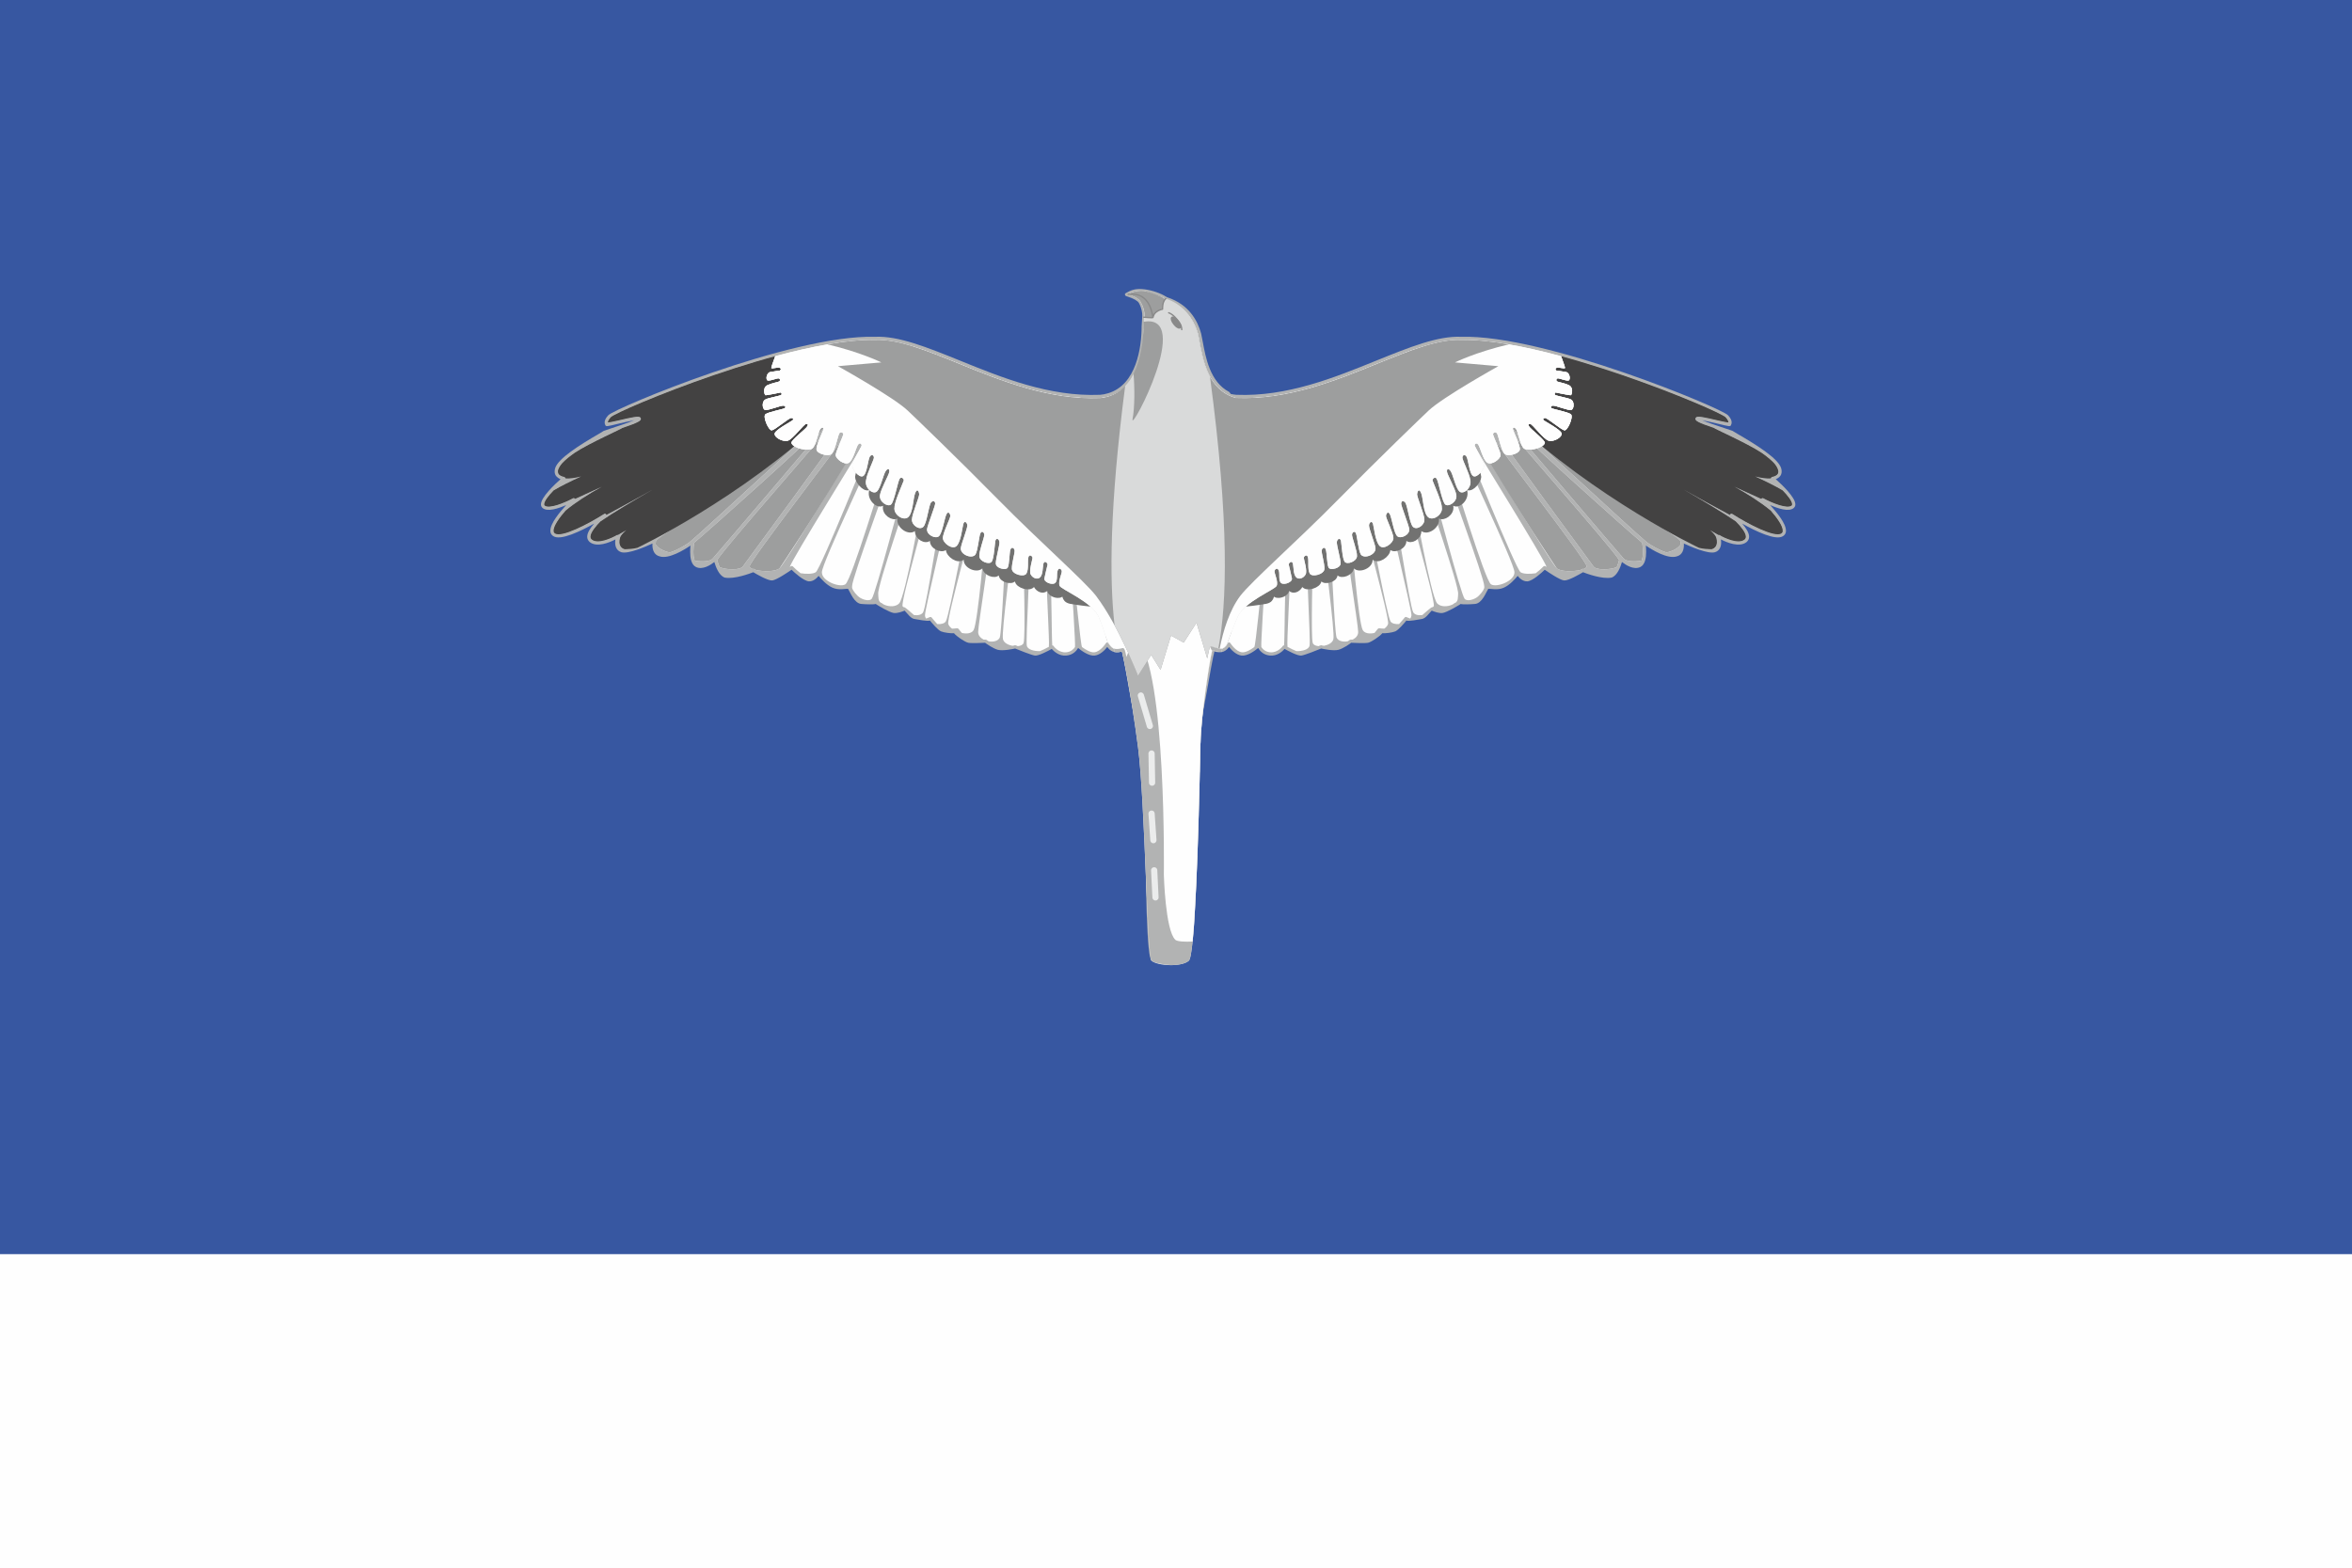
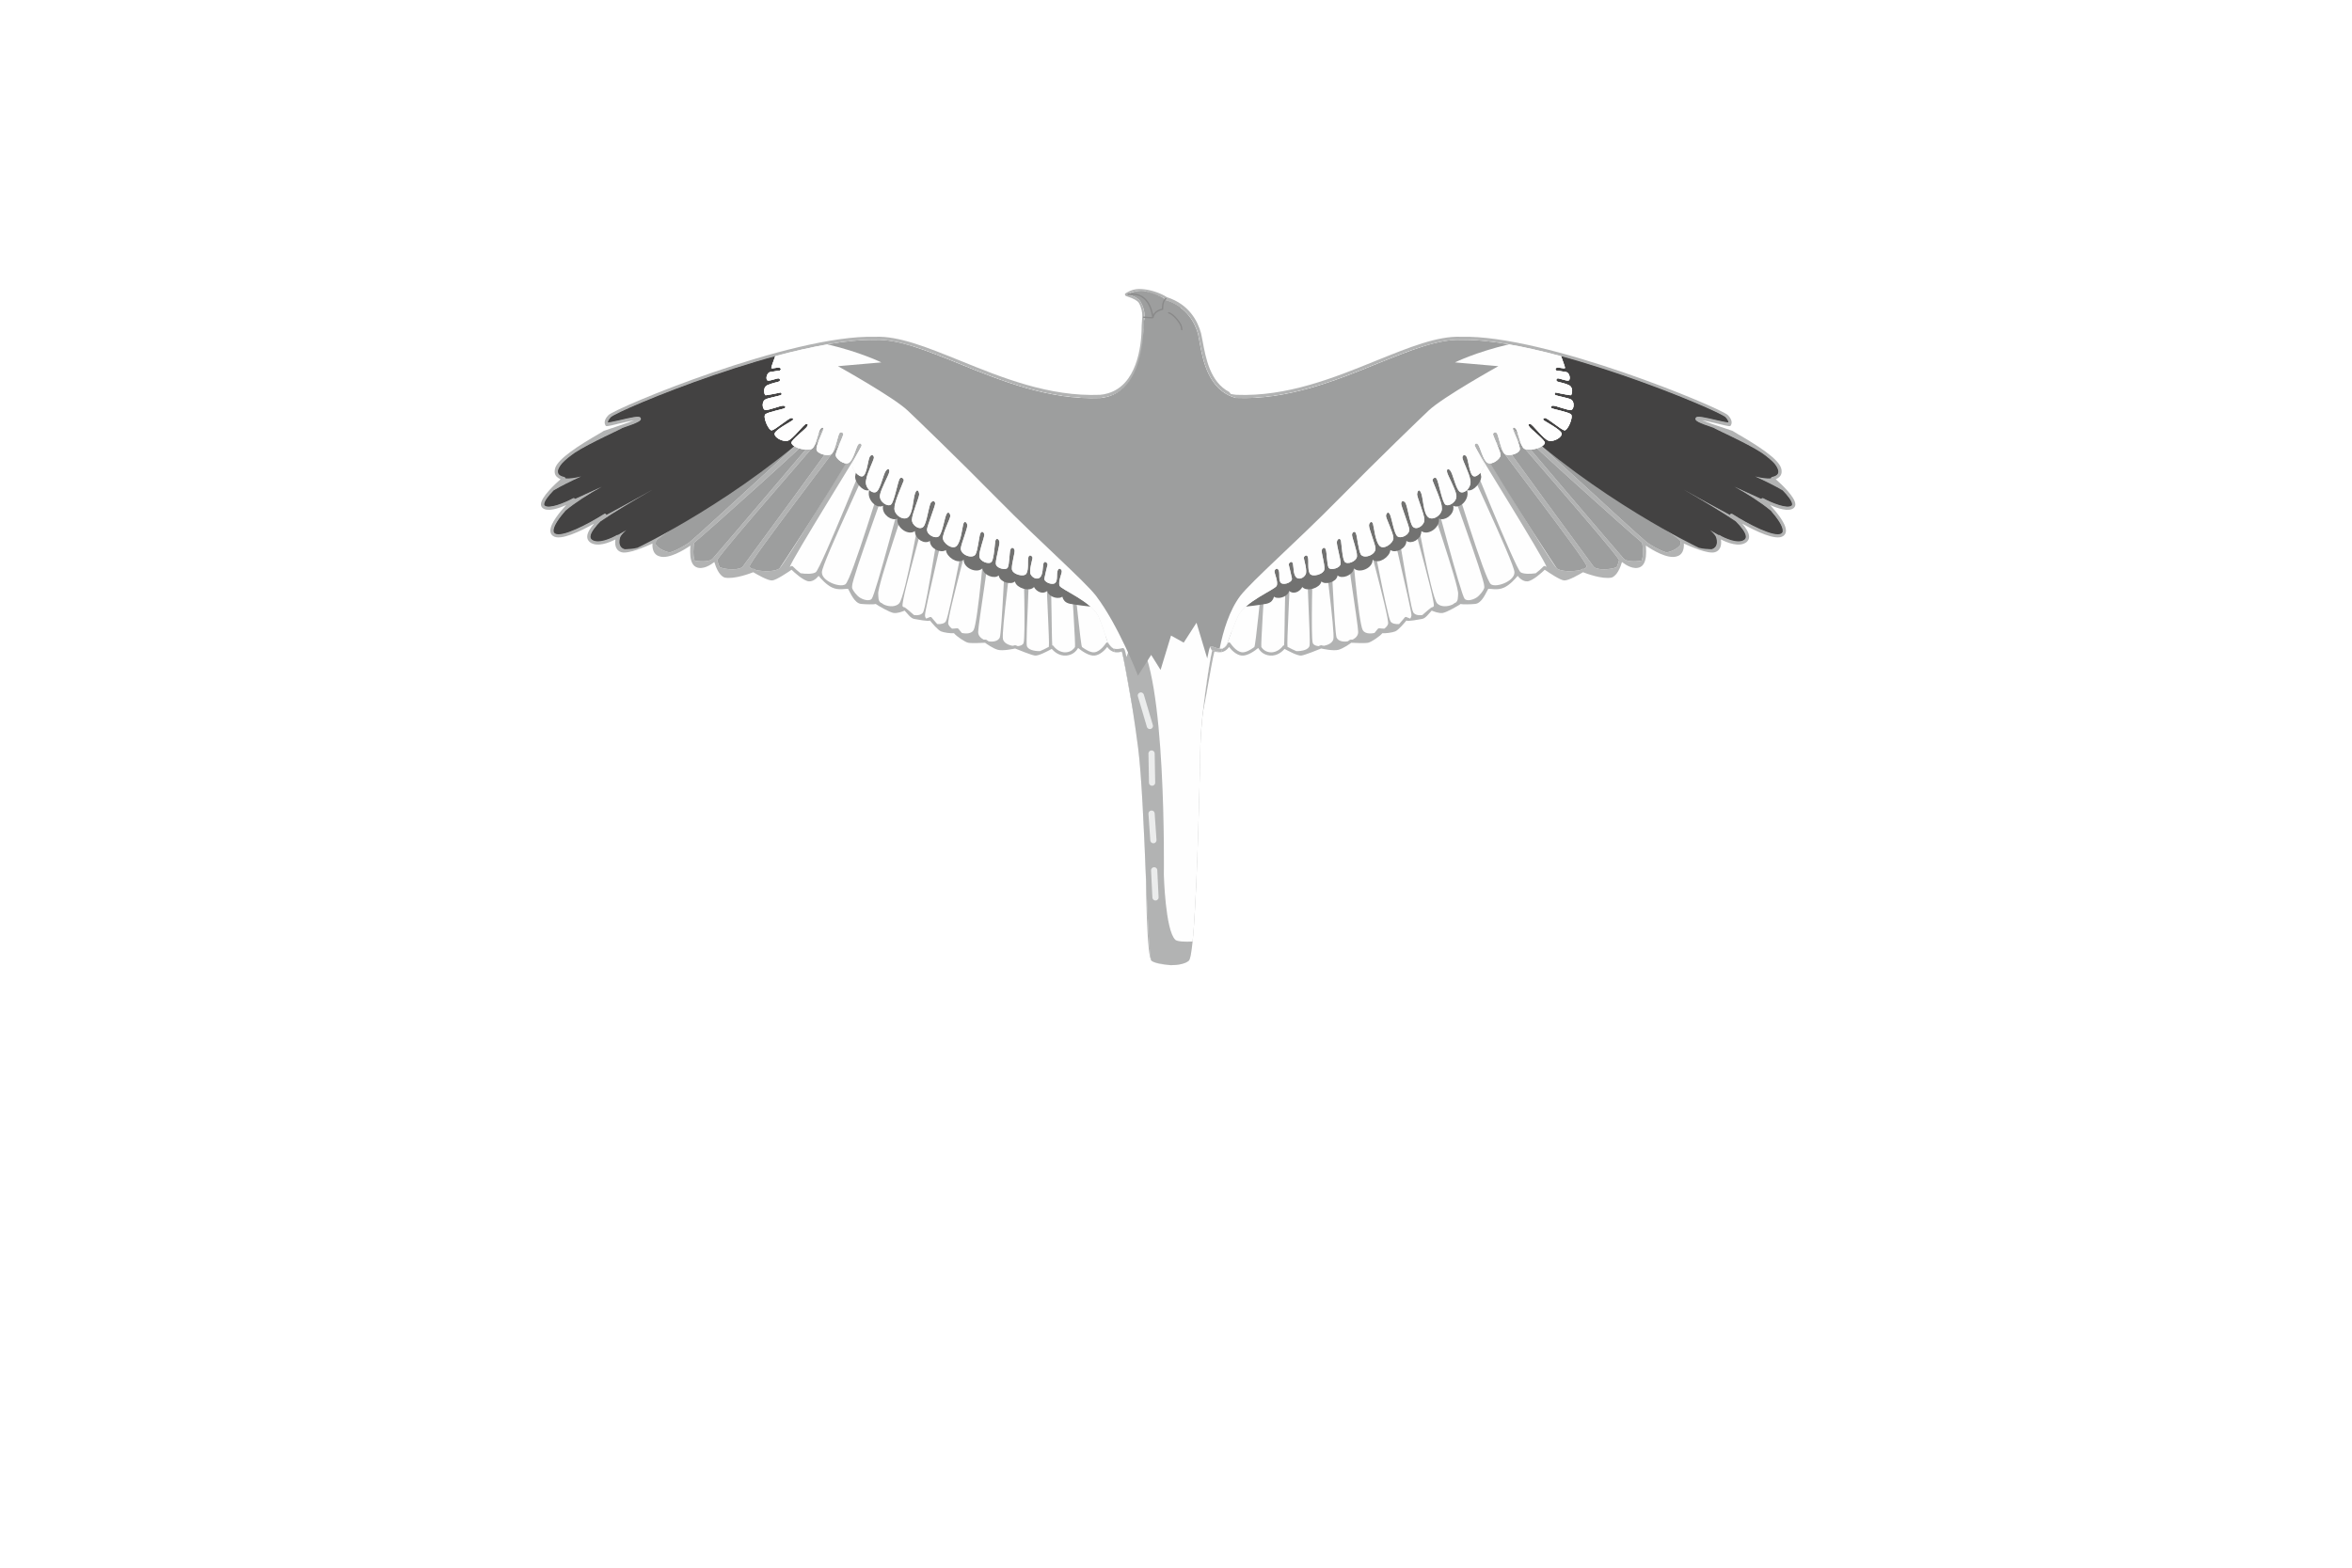
<svg xmlns="http://www.w3.org/2000/svg" width="1500" height="1000" viewBox="0 0 18000 12000">
  <defs>
    <style type="text/css">
   
    .str0 {stroke:#FEFEFE;stroke-width:31}
    .str1 {stroke:#727271;stroke-width:42}
    .str4 {stroke:#EBECEC;stroke-width:47.6;stroke-linecap:round}
    .str3 {stroke:#898989;stroke-width:10.4;stroke-linecap:round;stroke-linejoin:round}
    .str2 {stroke:#898989;stroke-width:14.8;stroke-linecap:round;stroke-linejoin:round}
    .fil2 {fill:none;fill-rule:nonzero}
    .fil0 {fill:#FEFEFE;fill-rule:nonzero}
    .fil6 {fill:#EBECEC;fill-rule:nonzero}
    .fil8 {fill:#D9DADA;fill-rule:nonzero}
    .fil3 {fill:#B2B3B3;fill-rule:nonzero}
    .fil4 {fill:#9D9E9E;fill-rule:nonzero}
    .fil9 {fill:#898989;fill-rule:nonzero}
    .fil7 {fill:#727271;fill-rule:nonzero}
    .fil5 {fill:#434242;fill-rule:nonzero}
    .fil1 {fill:#3757A1;fill-rule:nonzero}
   
  </style>
  </defs>
-   <rect class="fil0" width="18000" height="12000" />
-   <rect class="fil1" width="18000" height="9600" />
  <path class="fil2 str0" d="M5998 3114l-152 43m209 51l-141 101m264 -58l-137 133m249 -101l-58 156m206 -116l-61 166m205 -79l-83 162m174 -72l-73 202m195 -94l-97 224m202 -162l-76 227m195 -119l-65 227m188 -155l-65 202m180 -108l-72 217m202 -145l-65 224m195 -151l-57 252m173 -195l-43 246m159 -181l-37 246m174 -188l-22 202m137 -151l-29 122m138 -72l-22 159" />
  <path class="fil3" d="M9407 3000c-147,-76 -180,-264 -203,-388 0,0 -11,-58 -12,-60 -26,-96 -93,-222 -258,-276 0,0 -2,-1 -5,-2 -2,-3 -5,-6 -5,-6 2,2 2,3 3,5 -38,-26 -108,-51 -165,-58 -57,-7 -92,-1 -132,21 -7,4 -21,9 -21,17 0,1 0,2 1,4 1,9 13,11 22,14 42,13 75,32 84,48 21,37 27,77 26,101 -1,25 -5,77 -5,77 0,163 -40,448 -256,513l-32 8c-10,2 -20,3 -30,4 -389,16 -753,-132 -1075,-263 -250,-101 -467,-189 -647,-181 -643,-18 -1991,546 -2041,600 -10,11 -41,44 -23,77 6,11 11,10 97,-11 34,-8 88,-21 123,-27 -45,19 -130,47 -173,61l-59 20 -38 23c-152,88 -311,189 -334,262 -3,9 -4,18 -4,26 0,12 3,23 9,32 10,14 24,22 36,27 -44,39 -150,138 -150,193 0,0 0,0 0,0 0,12 5,21 13,28 38,31 121,3 180,-23 -50,55 -121,140 -121,196 0,1 0,3 0,4 1,16 8,28 21,37 55,39 212,-38 314,-95 -28,32 -53,69 -53,100 0,0 0,0 0,1 0,16 7,29 19,40 55,44 153,3 197,-20 -1,7 -2,14 -2,22 0,15 2,32 10,46 8,15 21,25 38,30 53,15 186,-43 238,-67 -1,3 -1,6 -1,11 0,35 11,77 56,88 69,22 186,-49 235,-83 -1,14 -2,31 -2,49 0,45 8,97 44,115 51,25 113,-16 141,-38 10,34 34,103 79,119 73,15 199,-33 219,-41 25,15 112,66 145,63 32,-3 119,-62 148,-82 20,20 91,85 132,89 35,2 61,-25 75,-42 19,23 60,69 103,89 50,24 105,8 122,10 16,24 47,113 103,116 32,3 94,5 109,0 15,11 104,64 137,69 29,4 68,-11 84,-18 22,22 46,60 75,64 24,4 103,20 119,12 17,21 61,73 85,83 25,10 76,16 99,14 18,23 84,68 109,73 24,5 109,1 129,0 10,8 61,44 98,54 39,10 118,-7 132,-10 19,8 123,50 151,54 28,4 102,-36 129,-51 15,17 54,56 112,51 53,-5 78,-38 90,-58 24,20 81,63 127,58 43,-5 79,-44 96,-66 8,12 22,27 41,35 25,10 54,5 71,0 10,34 37,186 61,323l71 376c6,29 26,34 38,37l8 2c0,0 0,12 0,29 0,47 0,135 0,135 0,1011 15,1436 49,1465l254 0c34,-29 49,-454 49,-1465 0,0 0,-88 0,-135 0,-17 0,-29 0,-29l8 -2c12,-3 32,-8 38,-37l71 -376c24,-137 51,-289 61,-323 17,5 46,10 71,0 19,-8 33,-23 41,-35 17,22 53,61 96,66 46,5 103,-38 127,-58 12,20 37,53 90,58 58,5 97,-34 112,-51 27,15 101,55 129,51 28,-4 132,-46 151,-54 14,3 93,20 132,10 37,-10 88,-46 98,-54 20,1 105,5 129,0 25,-5 91,-50 109,-73 22,2 74,-4 99,-14 24,-10 68,-62 85,-83 16,8 95,-8 119,-12 29,-4 53,-42 75,-64 17,7 55,22 84,18 33,-5 122,-58 138,-69 14,5 76,3 108,0 56,-3 87,-92 103,-116 17,-2 72,14 122,-10 43,-20 84,-66 103,-89 13,17 40,44 75,42 41,-4 112,-69 132,-89 29,20 116,79 148,82 33,3 120,-48 145,-63 20,8 146,56 219,41 45,-16 69,-85 79,-119 28,22 90,63 141,38 36,-18 44,-70 44,-115 0,-18 -1,-35 -2,-49 49,34 166,105 236,83 44,-11 55,-53 55,-88 0,-5 0,-8 -1,-11 52,24 185,82 238,67 17,-5 30,-15 38,-30 8,-14 10,-31 10,-46 0,-8 -1,-15 -2,-22 44,23 142,64 197,20 12,-11 19,-24 19,-40 0,-1 0,-1 0,-1 0,-31 -25,-68 -53,-100 102,57 259,134 314,95 13,-9 20,-21 21,-37 0,-1 0,-3 0,-4 0,-56 -71,-141 -121,-196 59,26 142,54 180,23 8,-7 13,-16 13,-28 0,0 0,0 0,0 0,-55 -106,-154 -150,-193 12,-5 26,-13 36,-27 6,-9 9,-20 9,-32 0,-8 -1,-17 -4,-26 -23,-73 -182,-174 -334,-262l-38 -23 -59 -20c-43,-14 -128,-42 -173,-61 35,6 89,19 123,27 86,21 91,22 97,11 18,-33 -13,-66 -23,-77 -50,-54 -1398,-618 -2041,-600 -180,-8 -397,80 -647,181 -322,131 -686,279 -1075,263 -14,-1 -28,-4 -41,-6l-13 -16z" />
  <path class="fil0" d="M13643 3754c-55,-33 -128,-69 -211,-107 49,12 90,18 121,15 0,-1 0,-2 0,-3 2,-5 6,-8 10,-9 1,0 30,-4 42,-22 5,-8 6,-18 3,-30 -5,-18 -16,-36 -32,-54 -24,-25 -58,-53 -96,-79 -110,-73 -380,-192 -360,-188 -132,-44 -146,-57 -145,-72 0,-4 3,-9 6,-11 14,-10 56,-2 174,26 29,7 73,15 73,14 0,-8 -5,-21 -22,-40 -52,-53 -1377,-609 -2024,-592 -175,-7 -389,80 -637,180 -324,132 -691,281 -1086,265 -194,-19 -278,-172 -312,-330l-207 0 0 0 0 0 -207 0c-34,158 -118,311 -312,330 -395,16 -762,-133 -1086,-265 -248,-100 -462,-187 -637,-180 -648,-17 -1972,539 -2024,592 -17,19 -22,32 -22,40 0,1 44,-7 73,-14 118,-28 160,-36 174,-26 3,2 6,7 6,11 1,15 -13,28 -145,72 20,-4 -250,115 -360,188 -38,26 -72,54 -96,79 -16,18 -27,36 -33,54 -2,12 -1,22 4,30 12,18 41,22 41,22 5,1 9,4 11,9 0,1 0,2 0,3 31,3 72,-3 121,-15 -83,38 -156,74 -211,107 -40,41 -73,84 -72,107 0,5 2,8 4,9 33,27 150,-20 216,-56 5,-3 12,-1 16,4 0,0 0,1 0,1 61,-28 132,-60 206,-94 -104,58 -202,120 -279,184 -47,54 -94,119 -91,156 0,8 3,13 10,18 50,35 257,-73 376,-149 5,-4 12,-2 16,3 1,1 1,3 1,5 118,-63 247,-134 361,-198 -147,85 -309,181 -405,247 -36,36 -77,85 -77,117 0,9 3,16 10,22 47,38 154,-12 191,-34 3,-2 6,-2 9,-1 20,-12 41,-24 64,-37 -27,23 -44,43 -48,59 -15,55 9,80 36,87 19,0 43,-6 70,-14 122,-71 604,-375 628,-380 15,-3 28,6 19,19 -12,17 -420,245 -478,311 0,1 0,1 0,2 0,1 -2,11 -3,24 14,27 64,55 109,63 53,-16 112,-51 148,-76 132,-110 908,-835 925,-839 22,-5 23,0 19,19 -5,21 -779,716 -906,822 -5,31 -11,97 4,136 56,11 119,7 138,-15 34,-37 836,-979 854,-1003 17,-24 33,-15 31,6 -1,18 -791,908 -850,1008 3,15 10,35 18,54 52,22 156,25 178,-5 29,-39 730,-993 739,-1016 10,-23 46,-18 44,8 -1,26 -738,971 -731,1008 1,7 10,14 24,20 0,-1 1,-1 1,-1 3,-1 8,-1 11,1 3,2 8,5 11,7 59,14 153,13 182,-13 42,-38 579,-925 597,-954 17,-30 39,-8 38,8 -2,15 -538,871 -557,936 3,-2 5,-4 8,-5 5,-4 11,-3 16,1 15,16 37,35 59,52 45,7 96,6 116,-8 39,-27 424,-986 438,-1019 15,-33 42,-19 45,7 2,26 -439,946 -436,1012 -3,67 135,120 179,93 48,-29 292,-853 313,-889 20,-37 38,-20 36,13 -1,32 -299,829 -297,890 0,6 -1,12 2,19 4,13 31,52 60,70 34,20 73,25 88,8 30,-35 239,-838 254,-875 11,-29 49,-9 46,13 -5,38 -261,770 -250,826 2,27 -1,51 20,66 3,0 5,1 8,3 3,3 9,7 16,11 40,18 90,18 116,-9 48,-49 173,-763 185,-820 12,-57 37,-23 45,5 8,27 -213,772 -204,835 1,5 11,10 13,9 5,-2 56,43 75,60 29,4 56,-1 69,-20 29,-46 143,-833 164,-864 21,-31 40,-14 44,6 4,20 -196,837 -193,880 0,9 3,18 9,25 11,-4 21,-8 27,-11 5,-3 11,-2 15,3 11,14 28,33 43,50 28,2 55,-4 65,-20 28,-41 167,-797 179,-844 12,-47 39,-16 45,7 5,23 -216,802 -205,855 3,13 14,26 29,37 14,0 28,-2 39,-3 4,0 8,2 11,5 8,10 16,21 25,31 38,8 75,4 90,-22 33,-58 87,-696 90,-740 4,-44 37,-25 45,5 7,29 -101,701 -100,748 -1,27 17,47 42,60 5,0 10,0 14,0 3,0 6,1 8,2 0,0 7,5 16,11 35,6 71,-1 85,-28 17,-47 41,-662 47,-698 6,-36 37,-24 45,2 8,26 -82,654 -67,709 7,26 38,43 72,49 8,-1 15,-2 19,-4 3,0 5,0 8,1 4,2 9,4 14,6 21,-2 38,-9 44,-23 17,-39 0,-622 -1,-666 -1,-44 35,-33 45,0 9,33 -27,628 -19,684 5,32 57,44 101,43 20,-8 44,-20 68,-33 6,-41 -19,-439 -15,-473 4,-36 19,-36 28,-8 8,26 8,411 13,470 3,0 7,1 9,4 0,1 38,54 97,49 37,-3 57,-24 68,-40 5,-9 -24,-460 -24,-461 2,-4 5,-7 9,-8 4,-1 8,0 11,3 6,5 47,458 58,466 27,20 66,43 94,40 48,-5 88,-69 89,-70 2,-3 6,-6 11,-6 4,1 8,3 10,7 0,1 15,30 39,40 18,7 47,3 66,-3 3,-1 7,0 10,2 10,6 15,20 72,343l36 194c45,-81 91,-159 127,-210 18,-25 43,-47 73,-68l32 -20 32 20c30,21 55,43 73,68 36,51 82,129 127,210l36 -194c57,-323 62,-337 72,-343 3,-2 7,-3 10,-2 19,6 48,10 66,3 24,-10 39,-39 39,-40 2,-4 6,-6 10,-7 5,0 9,3 11,6 1,1 41,65 89,70 28,3 67,-20 94,-40 11,-8 52,-461 58,-466 3,-3 7,-4 11,-3 4,1 7,4 9,8 0,1 -29,452 -24,461 11,16 31,37 68,40 59,5 97,-48 97,-49 2,-3 6,-4 9,-4 5,-59 5,-444 13,-470 9,-28 24,-28 28,8 4,34 -21,432 -15,473 24,13 48,25 68,33 44,1 96,-11 101,-43 8,-56 -28,-651 -19,-684 10,-33 46,-44 45,0 -1,44 -18,627 -1,666 6,14 23,21 44,23 5,-2 10,-4 14,-6 3,-1 5,-1 8,-1 4,2 11,3 19,4 34,-6 65,-23 72,-49 15,-55 -75,-683 -67,-709 8,-26 39,-38 45,-2 6,36 30,651 47,698 14,27 50,34 85,28 10,-6 16,-11 16,-11 2,-1 5,-2 8,-2 4,0 9,0 14,0 25,-13 43,-33 42,-60 1,-47 -107,-719 -100,-748 8,-30 41,-49 45,-5 3,44 57,682 90,740 15,26 52,30 90,22 9,-10 17,-21 25,-31 3,-3 7,-5 11,-5 11,1 25,3 39,3 15,-11 26,-24 29,-37 11,-53 -210,-832 -204,-855 5,-23 32,-54 44,-7 12,47 151,803 179,844 10,16 37,22 65,20 15,-17 32,-36 43,-50 4,-5 10,-6 15,-3 6,3 16,7 27,11 6,-7 9,-16 10,-25 2,-43 -198,-860 -194,-880 4,-20 23,-37 44,-6 21,31 135,818 164,864 13,19 40,24 69,20 19,-17 70,-62 75,-60 2,1 12,-4 13,-9 9,-63 -212,-808 -204,-835 8,-28 33,-62 45,-5 12,57 137,771 185,820 26,27 76,27 116,9 7,-4 13,-8 16,-11 3,-2 5,-3 8,-3 21,-15 18,-39 20,-66 11,-56 -245,-788 -250,-826 -3,-22 35,-42 46,-13 15,37 224,840 254,875 15,17 54,12 88,-8 29,-18 56,-57 60,-70 3,-7 3,-13 2,-19 2,-61 -296,-858 -297,-890 -2,-33 15,-50 36,-13 21,36 265,860 313,889 44,27 182,-26 179,-93 3,-66 -438,-986 -436,-1012 3,-26 31,-40 45,-7 14,33 399,992 438,1019 19,14 71,15 116,8 22,-17 44,-36 59,-52 5,-4 11,-5 16,-1 3,1 5,3 8,5 -19,-65 -555,-921 -557,-936 -1,-16 21,-38 38,-8 18,29 555,916 597,954 29,26 123,27 182,13 4,-2 8,-5 11,-7 3,-2 8,-2 11,-1 0,0 1,0 1,1 14,-6 23,-13 24,-20 7,-37 -730,-982 -731,-1008 -2,-26 34,-31 44,-8 9,23 710,977 739,1016 22,30 126,27 178,5 8,-19 15,-39 18,-54 -59,-100 -849,-990 -850,-1008 -2,-21 14,-30 31,-6 18,24 820,966 854,1003 19,22 82,26 138,15 15,-39 9,-105 4,-136 -127,-106 -901,-801 -906,-822 -4,-19 -4,-24 19,-19 17,4 793,729 925,839 36,25 95,60 148,76 45,-8 95,-36 109,-63 -1,-13 -3,-23 -3,-24 0,-1 0,-1 0,-2 -58,-66 -466,-294 -478,-311 -9,-13 4,-22 19,-19 24,5 507,309 628,380 27,8 51,14 70,14 27,-7 51,-32 36,-87 -4,-16 -22,-36 -48,-59 23,13 44,25 64,37 3,-1 6,-1 9,1 37,22 144,72 191,34 7,-6 10,-13 10,-22 0,-32 -41,-81 -77,-117 -96,-66 -258,-162 -405,-247 114,64 243,135 361,198 0,-2 0,-4 1,-5 4,-5 11,-7 17,-3 118,76 325,184 375,149 7,-5 10,-10 10,-18 3,-37 -44,-102 -91,-156 -77,-64 -175,-126 -279,-184 74,34 145,66 206,94 0,0 0,-1 0,-1 4,-5 11,-7 16,-4 66,36 183,83 216,56 2,-1 4,-4 4,-9 1,-23 -32,-66 -72,-107zm-4735 1468c10,-7 21,-14 32,-20 -11,6 -22,13 -32,20zm32 -20l0 0c11,6 22,13 32,20 -10,-7 -21,-14 -32,-20z" />
  <path class="fil4" d="M7049 2672c-130,-45 -247,-74 -351,-70 -648,-17 -1972,539 -2024,592 -17,19 -22,32 -22,40 0,1 44,-7 73,-14 118,-28 160,-36 174,-26 3,2 6,7 6,11 1,15 -13,28 -145,72 20,-4 -250,115 -360,188 -38,26 -72,54 -96,79 -16,18 -27,36 -33,54 -2,12 -1,22 4,30 12,18 41,22 41,22 5,1 9,4 11,9 0,1 0,2 0,3 31,3 72,-3 121,-15 -83,38 -156,74 -211,107 -40,41 -73,84 -72,107 0,5 2,8 4,9 33,27 150,-20 216,-56 5,-3 12,-1 16,4 0,0 0,1 0,1 61,-28 132,-60 206,-94 -104,58 -202,120 -279,184 -47,54 -94,119 -91,156 0,8 3,13 10,18 50,35 257,-73 376,-149 5,-4 12,-2 16,3 1,1 1,3 1,5 118,-63 247,-134 361,-198 -147,85 -309,181 -405,247 -36,36 -77,85 -77,117 0,9 3,16 10,22 47,38 154,-12 191,-34 3,-2 6,-2 9,-1 20,-12 41,-24 64,-37 -27,23 -44,43 -48,59 -15,55 9,80 36,87 19,0 43,-6 70,-14 122,-71 604,-375 628,-380 15,-3 28,6 19,19 -12,17 -420,245 -478,311 0,1 0,1 0,2 0,1 -2,11 -3,24 14,27 64,55 109,63 53,-16 112,-51 148,-76 132,-110 908,-835 925,-839 22,-5 23,0 19,19 -5,21 -779,716 -906,822 -5,31 -11,97 4,136 56,11 119,7 138,-15 34,-37 836,-979 854,-1003 17,-24 33,-15 31,6 -1,18 -791,908 -850,1008 3,15 10,35 18,54 52,22 156,25 178,-5 29,-39 730,-993 739,-1016 10,-23 46,-18 44,8 -1,26 -738,971 -731,1008 1,7 10,14 24,20 0,-1 1,-1 1,-1 3,-1 8,-1 11,1 3,2 8,5 11,7 59,14 153,13 182,-13 0,0 293,-434 634,-1012l449 -666z" />
  <path class="fil4" d="M10831 2672l449 666c341,578 634,1012 634,1012 29,26 123,27 182,13 4,-2 8,-5 11,-7 3,-2 8,-2 11,-1 0,0 1,0 1,1 14,-6 23,-13 24,-20 7,-37 -730,-982 -731,-1008 -2,-26 34,-31 44,-8 9,23 710,977 739,1016 22,30 126,27 178,5 8,-19 15,-39 18,-54 -59,-100 -849,-990 -850,-1008 -2,-21 14,-30 31,-6 18,24 820,966 854,1003 19,22 82,26 138,15 15,-39 9,-105 4,-136 -127,-106 -901,-801 -906,-822 -4,-19 -4,-24 19,-19 17,4 793,729 925,839 36,25 95,60 148,76 45,-8 95,-36 109,-63 -1,-13 -3,-23 -3,-24 0,-1 0,-1 0,-2 -58,-66 -466,-294 -478,-311 -9,-13 4,-22 19,-19 24,5 507,309 628,380 27,8 51,14 70,14 27,-7 51,-32 36,-87 -4,-16 -22,-36 -48,-59 23,13 44,25 64,37 3,-1 6,-1 9,1 37,22 144,72 191,34 7,-6 10,-13 10,-22 0,-32 -41,-81 -77,-117 -96,-66 -258,-162 -405,-247 114,64 243,135 361,198 0,-2 0,-4 1,-5 4,-5 11,-7 17,-3 118,76 325,184 375,149 7,-5 10,-10 10,-18 3,-37 -44,-102 -91,-156 -77,-64 -175,-126 -279,-184 74,34 145,66 206,94 0,0 0,-1 0,-1 4,-5 11,-7 16,-4 66,36 183,83 216,56 2,-1 4,-4 4,-9 1,-23 -32,-66 -72,-107 -55,-33 -128,-69 -211,-107 49,12 90,18 121,15 0,-1 0,-2 0,-3 2,-5 6,-8 10,-9 1,0 30,-4 42,-22 5,-8 6,-18 3,-30 -5,-18 -16,-36 -32,-54 -24,-25 -58,-53 -96,-79 -110,-73 -380,-192 -360,-188 -132,-44 -146,-57 -145,-72 0,-4 3,-9 6,-11 14,-10 56,-2 174,26 29,7 73,15 73,14 0,-8 -5,-21 -22,-40 -52,-53 -1377,-609 -2024,-592 -104,-4 -221,25 -351,70z" />
  <path class="fil5" d="M6989 2652c-106,-34 -204,-53 -291,-50 -648,-17 -1972,539 -2024,592 -17,19 -22,32 -22,40 0,1 44,-7 73,-14 118,-28 160,-36 174,-26 3,2 6,7 6,11 1,15 -13,28 -145,72 20,-4 -250,115 -360,188 -38,26 -72,54 -96,79 -16,18 -27,36 -33,54 -2,12 -1,22 4,30 12,18 41,22 41,22 5,1 9,4 11,9 0,1 0,2 0,3 31,3 72,-3 121,-15 -83,38 -156,74 -211,107 -40,41 -73,84 -72,107 0,5 2,8 4,9 33,27 150,-20 216,-56 5,-3 12,-1 16,4 0,0 0,1 0,1 61,-28 132,-60 206,-94 -104,58 -202,120 -279,184 -47,54 -94,119 -91,156 0,8 3,13 10,18 50,35 257,-73 376,-149 5,-4 12,-2 16,3 1,1 1,3 1,5 118,-63 247,-134 361,-198 -147,85 -309,181 -405,247 -36,36 -77,85 -77,117 0,9 3,16 10,22 47,38 154,-12 191,-34 3,-2 6,-2 9,-1 20,-12 41,-24 64,-37 -27,23 -44,43 -48,59 -15,55 9,80 36,87 19,0 71,-3 97,-11 0,0 780,-368 1457,-1002l654 -539z" />
  <path class="fil5" d="M10891 2652l654 539c677,634 1457,1002 1457,1002 26,8 78,11 97,11 27,-7 51,-32 36,-87 -4,-16 -21,-36 -48,-59 23,13 44,25 64,37 3,-1 6,-1 9,1 37,22 144,72 191,34 7,-6 10,-13 10,-22 0,-32 -41,-81 -77,-117 -96,-66 -258,-162 -405,-247 114,64 243,135 361,198 0,-2 0,-4 1,-5 4,-5 11,-7 17,-3 118,76 325,184 375,149 7,-5 10,-10 10,-18 3,-37 -44,-102 -91,-156 -77,-64 -175,-126 -279,-184 74,34 145,66 206,94 0,0 0,-1 0,-1 4,-5 11,-7 16,-4 66,36 183,83 216,56 2,-1 4,-4 4,-9 1,-23 -32,-66 -72,-107 -55,-33 -128,-69 -211,-107 49,12 90,18 121,15 0,-1 0,-2 0,-3 2,-5 6,-8 11,-9 0,0 29,-4 41,-22 5,-8 6,-18 3,-30 -5,-18 -16,-36 -32,-54 -24,-25 -58,-53 -96,-79 -110,-73 -380,-192 -360,-188 -132,-44 -146,-57 -145,-72 0,-4 3,-9 6,-11 14,-10 56,-2 174,26 29,7 73,15 73,14 0,-8 -5,-21 -22,-40 -52,-53 -1376,-609 -2024,-592 -87,-3 -185,16 -291,50z" />
  <path class="fil6" d="M11182 2602c-175,-7 -389,80 -637,180 -324,132 -691,281 -1088,264 -210,-58 -252,-290 -277,-429 0,0 -11,-59 -11,-59 -25,-90 -88,-208 -244,-259l-11 -4 -9 -12c-5,-10 -22,-9 -139,-54 -49,-7 -103,2 -132,24 30,9 79,28 95,57 22,38 31,83 31,120 0,0 -6,42 -6,67 0,195 -43,521 -333,550 -395,16 -762,-133 -1086,-265 -248,-100 -462,-187 -637,-180 -207,-5 -483,48 -765,124 -17,47 -31,86 -30,90 2,11 50,-9 66,0 16,9 -1,21 -1,21 0,0 -46,5 -74,11 -29,6 -37,63 -16,65 20,2 68,-18 80,-17 12,1 16,17 5,24 -12,6 -53,11 -91,29 -37,18 -22,73 -14,76 9,2 118,-21 118,-21 0,0 11,10 4,18 -6,8 -104,24 -120,35 -31,11 -28,74 -5,81 22,6 120,-35 140,-33 20,1 18,16 10,20 -16,8 -122,28 -146,45 -25,17 24,128 48,124 25,-4 129,-94 149,-95 11,0 19,9 11,17 -11,11 -133,73 -138,102 -6,30 62,67 101,55 38,-12 122,-127 139,-128 16,0 16,3 10,17 -8,20 -129,109 -122,129 14,43 131,64 160,42 29,-22 47,-138 63,-152 15,-15 25,-7 21,8 -4,14 -56,121 -52,152 3,32 90,57 116,33 26,-24 48,-141 58,-157 10,-15 35,-7 30,12 -4,18 -57,128 -57,155 0,27 66,80 101,58 34,-22 55,-121 71,-140 16,-18 29,0 26,11 -4,11 -72,124 -72,151 -1,27 51,95 82,81 31,-14 39,-129 53,-150 15,-22 32,-9 31,10 -2,19 -53,119 -59,167 -17,60 51,118 82,90 30,-28 50,-137 70,-160 19,-23 29,-9 24,14 -5,23 -63,128 -70,171 -11,53 59,96 84,75 25,-22 51,-172 66,-197 11,-20 36,0 31,15 -9,26 -71,162 -70,203 -11,54 68,109 105,75 37,-34 37,-145 53,-184 16,-40 29,-12 31,8 2,21 -54,149 -56,195 -1,46 60,84 88,55 27,-29 41,-167 59,-187 20,-19 31,-5 31,10 1,15 -58,164 -62,194 -6,46 68,80 92,54 25,-26 41,-132 55,-164 15,-32 30,-7 31,10 1,17 -58,131 -57,170 1,40 77,95 108,57 31,-37 40,-134 48,-164 8,-31 30,-13 31,9 2,22 -44,136 -49,170 -11,52 83,91 111,54 19,-32 27,-135 37,-160 9,-25 29,-13 31,7 2,20 -41,125 -38,166 3,41 77,67 95,41 17,-27 22,-124 27,-156 5,-31 30,-18 32,6 2,25 -27,121 -28,162 -2,40 78,57 91,34 13,-23 13,-111 20,-136 8,-26 30,-17 33,5 2,21 -23,101 -21,141 1,41 95,67 112,34 18,-33 7,-92 14,-122 6,-29 33,-10 32,4 -1,14 -28,98 -14,126 15,28 53,44 74,20 20,-24 17,-70 23,-101 7,-31 35,-6 32,7 -3,13 -19,76 -24,104 -6,28 56,53 80,37 25,-17 11,-70 21,-96 9,-27 30,-12 32,4 2,16 -31,84 -16,113 15,29 243,120 296,232 26,55 49,132 72,202 3,1 6,2 7,5 0,1 15,30 39,40 18,7 47,3 66,-3 3,-1 7,0 10,2 5,3 9,9 21,66 27,-67 44,-172 81,-143 227,250 205,1809 205,1809 0,0 11,423 87,498 20,20 59,21 106,11 24,-211 47,-761 63,-1507l0 -16c5,-188 77,-714 100,-731 3,-3 7,-4 11,-2l7 2c37,14 62,19 75,14 15,-7 27,-21 33,-31 30,-82 62,-166 85,-216 53,-112 281,-203 296,-232 15,-29 -18,-97 -16,-113 2,-16 23,-31 33,-4 9,26 -5,79 19,96 25,16 87,-9 81,-37 -5,-28 -21,-91 -24,-104 -3,-13 25,-38 32,-7 6,31 3,77 23,101 21,24 59,8 74,-20 15,-28 -13,-112 -14,-126 -1,-14 26,-33 32,-4 7,30 -4,89 13,122 17,33 112,7 113,-34 2,-40 -23,-120 -21,-141 3,-22 25,-31 32,-5 8,25 8,113 21,136 12,23 93,6 92,-34 -2,-41 -31,-137 -29,-162 2,-24 27,-37 32,-6 5,32 10,129 27,156 18,26 92,0 95,-41 3,-41 -40,-146 -38,-166 2,-20 22,-32 31,-7 9,25 18,128 37,160 28,37 122,-2 111,-54 -5,-34 -51,-148 -49,-170 1,-22 23,-40 31,-9 8,30 17,127 48,164 31,38 107,-17 108,-57 0,-39 -58,-153 -57,-170 1,-17 16,-42 31,-10 14,32 30,138 54,164 25,26 99,-8 93,-54 -4,-30 -63,-179 -62,-194 0,-15 11,-29 30,-10 19,20 33,158 60,187 28,29 89,-9 88,-55 -2,-46 -58,-174 -56,-195 2,-20 15,-48 31,-8 16,39 16,150 53,184 37,34 116,-21 105,-75 1,-41 -61,-177 -70,-203 -5,-15 20,-35 31,-15 15,25 41,175 66,197 25,21 95,-22 84,-75 -7,-43 -65,-148 -70,-171 -5,-23 5,-37 24,-14 20,23 40,132 70,160 31,28 98,-30 83,-90 -7,-48 -59,-148 -60,-167 -1,-19 16,-32 31,-10 14,21 22,136 53,150 31,14 83,-54 82,-81 -1,-27 -68,-140 -72,-151 -3,-11 10,-29 26,-11 16,19 37,118 71,140 35,22 101,-31 101,-58 0,-27 -53,-137 -57,-155 -5,-19 20,-27 30,-12 10,16 32,133 58,157 26,24 112,-1 116,-33 4,-31 -48,-138 -52,-152 -4,-15 6,-23 21,-8 16,14 34,130 63,152 29,22 146,1 160,-42 6,-20 -114,-109 -122,-129 -6,-14 -6,-17 10,-17 17,1 101,116 140,128 38,12 105,-25 100,-55 -5,-29 -127,-91 -138,-102 -8,-8 0,-17 11,-17 20,1 124,91 149,95 24,4 73,-107 48,-124 -24,-17 -130,-37 -146,-45 -8,-4 -10,-19 10,-20 20,-2 117,39 140,33 23,-7 26,-70 -5,-81 -16,-11 -114,-27 -120,-35 -7,-8 4,-18 4,-18 0,0 109,23 118,21 8,-3 22,-58 -14,-76 -37,-18 -79,-23 -91,-29 -11,-7 -7,-23 5,-24 12,-1 60,19 80,17 20,-2 13,-59 -16,-65 -28,-6 -74,-11 -74,-11 0,0 -17,-12 -1,-21 16,-9 64,11 66,0 1,-4 -13,-43 -30,-90 -282,-76 -558,-129 -765,-124z" />
  <path class="fil7 str1" d="M8192 4601c-31,-7 -35,-23 -38,-29 -15,-29 17,-97 15,-113 -2,-16 -23,-31 -32,-4 -10,26 5,79 -20,96 -25,16 -87,-9 -81,-37 6,-28 22,-91 24,-104 3,-13 -25,-39 -31,-8 -7,32 -4,78 -24,102 -21,24 -58,8 -73,-20 -15,-28 12,-113 13,-127 1,-13 -26,-33 -32,-3 -7,30 4,89 -13,122 -17,32 -111,6 -113,-34 -1,-40 24,-120 21,-142 -3,-21 -24,-30 -32,-4 -8,25 -7,112 -20,136 -13,23 -93,6 -92,-35 1,-40 31,-137 28,-161 -2,-25 -27,-37 -32,-6 -4,32 -10,129 -27,155 -17,26 -91,1 -94,-40 -3,-42 40,-146 38,-166 -2,-20 -23,-32 -32,-7 -9,24 -18,128 -37,159 -28,38 -122,-2 -111,-53 6,-34 51,-149 49,-171 -1,-21 -23,-39 -31,-9 -8,31 -16,128 -48,165 -31,37 -107,-18 -107,-57 -1,-40 57,-153 56,-170 -1,-17 -16,-42 -31,-10 -14,32 -30,138 -54,164 -25,25 -99,-9 -93,-54 4,-31 63,-179 63,-194 -1,-15 -12,-30 -31,-10 -19,20 -33,158 -60,187 -27,28 -89,-9 -87,-55 1,-46 57,-174 55,-195 -2,-21 -15,-48 -31,-9 -16,39 -16,151 -53,185 -36,34 -116,-22 -105,-75 0,-42 62,-177 70,-203 5,-15 -19,-35 -31,-16 -15,25 -40,176 -66,197 -25,21 -95,-21 -83,-74 6,-43 64,-148 69,-172 6,-23 -5,-37 -24,-14 -20,23 -40,133 -70,161 -30,28 -98,-31 -82,-90 6,-48 58,-148 59,-167 2,-19 -16,-33 -30,-11 -15,22 -23,136 -54,150 -31,14 -83,-53 -82,-80 1,-28 63,-181 46,-162l921 138 897 642c0,0 74,325 49,349 -24,25 -255,-11 -286,-17z" />
  <path class="fil7 str1" d="M9688 4601c31,-7 35,-23 38,-29 15,-29 -17,-97 -15,-113 2,-16 23,-31 32,-4 10,26 -4,79 20,96 25,16 87,-9 81,-37 -6,-28 -22,-91 -25,-104 -2,-13 26,-39 32,-8 7,32 3,78 24,102 21,24 58,8 73,-20 15,-28 -12,-113 -13,-127 -1,-13 26,-33 32,-3 6,30 -4,89 13,122 17,32 111,6 113,-34 1,-40 -24,-120 -21,-142 3,-21 24,-30 32,-4 8,25 7,112 20,136 13,23 93,6 92,-35 -1,-40 -31,-137 -28,-161 2,-25 27,-37 32,-6 4,32 10,129 27,155 17,26 91,1 94,-40 3,-42 -40,-146 -38,-166 2,-20 23,-32 32,-7 9,24 18,128 36,159 29,38 123,-2 112,-53 -6,-34 -51,-149 -50,-171 2,-21 24,-39 32,-9 8,31 16,128 48,165 31,37 107,-18 107,-57 1,-40 -57,-153 -56,-170 1,-17 16,-42 31,-10 14,32 29,138 54,164 25,25 99,-9 93,-54 -4,-31 -63,-179 -63,-194 1,-15 12,-30 31,-10 19,20 33,158 60,187 27,28 89,-9 87,-55 -1,-46 -57,-174 -55,-195 2,-21 15,-48 31,-9 16,39 16,151 53,185 36,34 116,-22 105,-75 0,-42 -62,-177 -70,-203 -5,-15 19,-35 31,-16 15,25 40,176 66,197 25,21 95,-21 83,-74 -6,-43 -64,-148 -69,-172 -6,-23 5,-37 24,-14 20,23 40,133 70,161 30,28 98,-31 82,-90 -6,-48 -58,-148 -59,-167 -2,-19 16,-33 30,-11 15,22 23,136 54,150 31,14 82,-53 82,-80 -1,-28 -63,-181 -46,-162l-921 138 -897 642c0,0 -74,325 -49,349 24,25 255,-11 286,-17z" />
  <path class="fil6" d="M12020 3057c-16,-11 -114,-27 -120,-35 -7,-8 4,-18 4,-18 0,0 109,23 118,21 8,-3 22,-58 -14,-76 -37,-18 -79,-23 -91,-29 -11,-7 -7,-23 5,-24 12,-1 60,19 80,17 20,-2 13,-59 -16,-65 -28,-6 -74,-11 -74,-11 0,0 -17,-12 -1,-21 16,-9 64,11 66,0 1,-4 -13,-43 -30,-90 -282,-76 -558,-129 -765,-124 -175,-7 -389,80 -637,180 -324,132 -691,281 -1088,264 -210,-58 -252,-290 -277,-429 0,0 -11,-59 -11,-59 -25,-90 -88,-208 -244,-259l-11 -4 -9 -12c-5,-10 -22,-9 -139,-54 -49,-7 -103,2 -132,24 30,9 79,28 95,57 22,38 31,74 31,111 0,0 -6,51 -6,76 0,195 -43,521 -333,550 -395,16 -762,-133 -1086,-265 -248,-100 -462,-187 -637,-180 -207,-5 -483,48 -765,124 -17,47 -31,86 -30,90 2,11 50,-9 66,0 16,9 -1,21 -1,21 0,0 -46,5 -74,11 -29,6 -37,63 -16,65 20,2 68,-18 80,-17 12,1 16,17 5,24 -12,6 -53,11 -91,29 -37,18 -22,73 -14,76 9,2 118,-21 118,-21 0,0 11,10 4,18 -6,8 -104,24 -120,35 -31,11 -28,74 -5,81 22,6 120,-35 140,-33 20,1 18,16 10,20 -16,8 -122,28 -146,45 -25,17 24,128 48,124 25,-4 129,-94 149,-95 11,0 19,9 11,17 -11,11 -133,73 -138,102 -6,30 62,67 101,55 38,-12 122,-127 139,-128 16,0 16,3 10,17 -8,20 -129,109 -122,129 14,43 131,64 160,42 29,-22 47,-138 63,-152 15,-15 25,-7 21,8 -4,14 -56,121 -52,152 3,32 90,57 116,33 26,-24 48,-141 58,-157 10,-15 35,-7 30,12 -4,18 -57,128 -57,155 0,27 66,80 101,58 34,-22 55,-121 71,-140 16,-18 29,0 26,11 -4,11 -72,124 -72,151 -1,27 51,95 82,81 31,-14 39,-129 53,-150 15,-22 32,-9 31,10 -2,19 -53,119 -59,167 -17,60 51,118 82,90 30,-28 50,-137 70,-160 19,-23 29,-9 24,14 -5,23 -63,128 -70,171 -11,53 59,96 84,75 25,-22 51,-172 66,-197 11,-20 36,0 31,15 -9,26 -71,162 -70,203 -11,54 68,109 105,75 37,-34 37,-145 53,-184 16,-40 29,-12 31,8 2,21 -54,149 -56,195 -1,46 60,84 88,55 27,-29 41,-167 59,-187 20,-19 31,-5 31,10 1,15 -58,164 -62,194 -6,46 68,80 92,54 25,-26 41,-132 55,-164 15,-32 30,-7 31,10 1,17 -58,131 -57,170 1,40 77,95 108,57 31,-37 40,-134 48,-164 8,-31 30,-13 31,9 2,22 -44,136 -49,170 -11,52 83,91 111,54 19,-32 27,-135 37,-160 9,-25 29,-13 31,7 2,20 -41,125 -38,166 3,41 77,67 95,41 17,-27 22,-124 27,-156 5,-31 30,-18 32,6 2,25 -27,121 -28,162 -2,40 78,57 91,34 13,-23 13,-111 20,-136 8,-26 30,-17 33,5 2,21 -23,101 -21,141 1,41 95,67 112,34 18,-33 7,-92 14,-122 6,-29 33,-10 32,4 -1,14 -28,98 -14,126 15,28 53,44 74,20 20,-24 17,-70 23,-101 7,-31 35,-6 32,7 -3,13 -19,76 -24,104 -6,28 56,53 80,37 25,-17 11,-70 21,-96 9,-27 30,-12 32,4 2,16 -31,84 -16,113 15,29 243,120 296,232 26,55 49,132 72,202 3,1 6,2 7,5 0,1 15,30 39,40 2,0 3,10 3,26 22,4 45,1 59,-3 10,34 70,321 124,737 53,415 69,1601 103,1630 47,41 230,49 285,0 47,-40 74,-941 89,-1657l1 -15c5,-208 72,-651 90,-707 23,9 49,16 70,15 3,-16 6,-26 8,-26 15,-7 27,-21 33,-31 30,-82 62,-166 85,-216 53,-112 281,-203 296,-232 15,-29 -18,-97 -16,-113 2,-16 23,-31 33,-4 9,26 -5,79 19,96 25,16 87,-9 81,-37 -5,-28 -21,-91 -24,-104 -3,-13 25,-38 32,-7 6,31 3,77 23,101 21,24 59,8 74,-20 15,-28 -13,-112 -14,-126 -1,-14 26,-33 32,-4 7,30 -4,89 13,122 17,33 112,7 113,-34 2,-40 -23,-120 -21,-141 3,-22 25,-31 32,-5 8,25 8,113 21,136 12,23 93,6 92,-34 -2,-41 -31,-137 -29,-162 2,-24 27,-37 32,-6 5,32 10,129 27,156 18,26 92,0 95,-41 3,-41 -40,-146 -38,-166 2,-20 22,-32 31,-7 9,25 18,128 37,160 28,37 122,-2 111,-54 -5,-34 -51,-148 -49,-170 1,-22 23,-40 31,-9 8,30 17,127 48,164 31,38 107,-17 108,-57 0,-39 -58,-153 -57,-170 1,-17 16,-42 31,-10 14,32 30,138 54,164 25,26 99,-8 93,-54 -4,-30 -63,-179 -62,-194 0,-15 11,-29 30,-10 19,20 33,158 60,187 28,29 89,-9 88,-55 -2,-46 -58,-174 -56,-195 2,-20 15,-48 31,-8 16,39 16,150 53,184 37,34 116,-21 105,-75 1,-41 -61,-177 -70,-203 -5,-15 20,-35 31,-15 15,25 41,175 66,197 25,21 95,-22 84,-75 -7,-43 -65,-148 -70,-171 -5,-23 5,-37 24,-14 20,23 40,132 70,160 31,28 98,-30 83,-90 -7,-48 -59,-148 -60,-167 -1,-19 16,-32 31,-10 14,21 22,136 53,150 31,14 83,-54 82,-81 -1,-27 -68,-140 -72,-151 -3,-11 10,-29 26,-11 16,19 37,118 71,140 35,22 101,-31 101,-58 0,-27 -53,-137 -57,-155 -5,-19 20,-27 30,-12 10,16 32,133 58,157 26,24 112,-1 116,-33 4,-31 -48,-138 -52,-152 -4,-15 6,-23 21,-8 16,14 34,130 63,152 29,22 146,1 160,-42 6,-20 -114,-109 -122,-129 -6,-14 -6,-17 10,-17 17,1 101,116 140,128 38,12 105,-25 100,-55 -5,-29 -127,-91 -138,-102 -8,-8 0,-17 11,-17 20,1 124,91 149,95 24,4 73,-107 48,-124 -24,-17 -130,-37 -146,-45 -8,-4 -10,-19 10,-20 20,-2 117,39 140,33 23,-7 26,-70 -5,-81z" />
  <path class="fil3" d="M9098 7354c47,-40 74,-941 89,-1657l1 -15c5,-208 72,-651 90,-707 23,9 49,16 70,15 3,-16 6,-26 8,-26 3,-2 7,-4 10,-6 1,0 1,-1 2,-2 2,-1 5,-3 7,-5 0,-1 1,-2 2,-2 5,-6 9,-11 12,-16 12,-34 25,-68 37,-100l-963 39c5,16 10,32 15,47 3,1 6,2 7,5 0,1 15,30 39,40 2,0 3,10 3,26 22,4 45,1 59,-3 10,34 70,321 124,737 53,415 69,1601 103,1630 18,16 78,27 147,34 56,0 112,-11 138,-34z" />
  <path class="fil4" d="M9036 2356c-31,-23 -67,-43 -111,-57l-11 -4 -9 -12c-5,-10 -99,-46 -139,-54 -40,-8 -103,2 -132,24 30,9 79,28 95,57 22,38 31,74 31,111 0,0 0,1 0,3 0,2 0,4 0,6 0,0 -6,42 -6,67 0,6 0,13 0,20l282 -161z" />
  <path class="fil0" d="M8754 2517c-3,196 -53,502 -333,530 -395,16 -762,-133 -1086,-265 -248,-100 -462,-187 -637,-180 -207,-5 -483,48 -765,124 -17,47 -31,86 -30,90 2,11 50,-9 66,0 16,9 -1,21 -1,21 0,0 -46,5 -74,11 -29,6 -37,63 -16,65 20,2 68,-18 80,-17 12,1 16,17 5,24 -12,6 -53,11 -91,29 -37,18 -22,73 -14,76 9,2 118,-21 118,-21 0,0 11,10 4,18 -6,8 -104,24 -120,35 -31,11 -28,74 -5,81 22,6 120,-35 140,-33 20,1 18,16 10,20 -16,8 -122,28 -146,45 -25,17 24,128 48,124 25,-4 129,-94 149,-95 11,0 19,9 11,17 -11,11 -133,73 -138,102 -6,30 62,67 101,55 38,-12 122,-127 139,-128 16,0 16,3 10,17 -8,20 -129,109 -122,129 14,43 131,64 160,42 29,-22 47,-138 63,-152 15,-15 25,-7 21,8 -4,14 -56,121 -52,152 3,32 90,57 116,33 26,-24 48,-141 58,-157 10,-15 35,-7 30,12 -4,18 -57,128 -57,155 0,27 66,80 101,58 34,-22 55,-121 71,-140 16,-18 29,0 26,11 -4,11 -72,124 -72,151 -1,27 51,95 82,81 31,-14 39,-129 53,-150 15,-22 32,-9 31,10 -2,19 -53,119 -59,167 -17,60 51,118 82,90 30,-28 50,-137 70,-160 19,-23 29,-9 24,14 -5,23 -63,128 -70,171 -11,53 59,96 84,75 25,-22 51,-172 66,-197 11,-20 36,0 31,15 -9,26 -71,162 -70,203 -11,54 68,109 105,75 37,-34 37,-145 53,-184 16,-40 29,-12 31,8 2,21 -54,149 -56,195 -1,46 60,84 88,55 27,-29 41,-167 59,-187 20,-19 31,-5 31,10 1,15 -58,164 -62,194 -6,46 68,80 92,54 25,-26 41,-132 55,-164 15,-32 30,-7 31,10 1,17 -58,131 -57,170 1,40 77,95 108,57 31,-37 40,-134 48,-164 8,-31 30,-13 31,9 2,22 -44,136 -49,170 -11,52 83,91 111,54 19,-32 27,-135 37,-160 9,-25 29,-13 31,7 2,20 -41,125 -38,166 3,41 77,67 95,41 17,-27 22,-124 27,-156 5,-31 30,-18 32,6 2,25 -27,121 -28,162 -2,40 78,57 91,34 13,-23 13,-111 20,-136 8,-26 30,-17 33,5 2,21 -23,101 -21,141 1,41 95,67 112,34 18,-33 7,-92 14,-122 6,-29 33,-10 32,4 -1,14 -28,98 -14,126 15,28 53,44 74,20 20,-24 17,-70 23,-101 7,-31 35,-6 32,7 -3,13 -19,76 -24,104 -6,28 56,53 80,37 25,-17 11,-70 21,-96 9,-27 30,-12 32,4 2,16 -31,84 -16,113 15,29 243,120 296,232 26,55 49,132 72,202 3,1 6,2 7,5 0,1 15,30 39,40 18,7 47,3 66,-3 3,-1 7,0 10,2 5,3 9,9 21,66 27,-67 44,-172 81,-143 227,250 205,1809 205,1809 0,0 11,423 87,498 14,15 80,17 133,14 4,-37 7,-79 11,-126l0 0c3,-47 6,-98 9,-154 0,-1 0,-1 0,-2 3,-55 6,-113 9,-175 0,-2 0,-4 0,-5 3,-61 5,-125 8,-190 0,-3 0,-5 0,-8 2,-65 5,-133 7,-201 0,-2 0,-5 0,-7 1,-34 2,-68 3,-102 0,-3 0,-6 0,-9 1,-32 2,-64 3,-96 0,-3 0,-6 0,-9 1,-33 2,-67 3,-100 0,-5 0,-10 0,-14 1,-32 2,-63 2,-94 0,-2 0,-5 1,-8 0,-32 1,-64 2,-96 0,-6 0,-13 0,-20 1,-31 2,-63 2,-94l1 -15c4,-201 68,-623 88,-700 -10,-18 -16,-30 -13,-32 3,-3 7,-4 11,-2l7 2c37,14 62,19 75,14 15,-7 27,-21 33,-31 30,-82 62,-166 85,-216 53,-112 281,-203 296,-232 15,-29 -18,-97 -16,-113 2,-16 23,-31 33,-4 9,26 -5,79 19,96 25,16 87,-9 81,-37 -5,-28 -21,-91 -24,-104 -3,-13 25,-38 32,-7 6,31 3,77 23,101 21,24 59,8 74,-20 15,-28 -13,-112 -14,-126 -1,-14 26,-33 32,-4 7,30 -4,89 13,122 17,33 112,7 113,-34 2,-40 -23,-120 -21,-141 3,-22 25,-31 32,-5 8,25 8,113 21,136 12,23 93,6 92,-34 -2,-41 -31,-137 -29,-162 2,-24 27,-37 32,-6 5,32 10,129 27,156 18,26 92,0 95,-41 3,-41 -40,-146 -38,-166 2,-20 22,-32 31,-7 9,25 18,128 37,160 28,37 122,-2 111,-54 -5,-34 -51,-148 -49,-170 1,-22 23,-40 31,-9 8,30 17,127 48,164 31,38 107,-17 108,-57 0,-39 -58,-153 -57,-170 1,-17 16,-42 31,-10 14,32 30,138 54,164 25,26 99,-8 93,-54 -4,-30 -63,-179 -62,-194 0,-15 11,-29 30,-10 19,20 33,158 60,187 28,29 89,-9 88,-55 -2,-46 -58,-174 -56,-195 2,-20 15,-48 31,-8 16,39 16,150 53,184 37,34 116,-21 105,-75 1,-41 -61,-177 -70,-203 -5,-15 20,-35 31,-15 15,25 41,175 66,197 25,21 95,-22 84,-75 -7,-43 -65,-148 -70,-171 -5,-23 5,-37 24,-14 20,23 40,132 70,160 31,28 98,-30 83,-90 -7,-48 -59,-148 -60,-167 -1,-19 16,-32 31,-10 14,21 22,136 53,150 31,14 83,-54 82,-81 -1,-27 -68,-140 -72,-151 -3,-11 10,-29 26,-11 16,19 37,118 71,140 35,22 101,-31 101,-58 0,-27 -53,-137 -57,-155 -5,-19 20,-27 30,-12 10,16 32,133 58,157 26,24 112,-1 116,-33 4,-31 -48,-138 -52,-152 -4,-15 6,-23 21,-8 16,14 34,130 63,152 29,22 146,1 160,-42 6,-20 -114,-109 -122,-129 -6,-14 -6,-17 10,-17 17,1 101,116 140,128 38,12 105,-25 100,-55 -5,-29 -127,-91 -138,-102 -8,-8 0,-17 11,-17 20,1 124,91 149,95 24,4 73,-107 48,-124 -24,-17 -130,-37 -146,-45 -8,-4 -10,-19 10,-20 20,-2 117,39 140,33 23,-7 26,-70 -5,-81 -16,-11 -114,-27 -120,-35 -7,-8 4,-18 4,-18 0,0 109,23 118,21 8,-3 22,-58 -14,-76 -37,-18 -79,-23 -91,-29 -11,-7 -7,-23 5,-24 12,-1 60,19 80,17 20,-2 13,-59 -16,-65 -28,-6 -74,-11 -74,-11 0,0 -17,-12 -1,-21 16,-9 64,11 66,0 1,-4 -13,-43 -30,-90 -282,-76 -558,-129 -765,-124 -175,-7 -389,80 -637,180 -324,132 -691,281 -1088,264 -210,-58 -252,-290 -277,-429 0,0 -11,-59 -11,-59 -18,-65 -56,-144 -133,-202l-282 161z" />
  <path class="fil4" d="M8925 2299c156,51 219,169 244,259 0,0 11,59 11,59 25,139 67,371 277,429 397,17 764,-132 1088,-264 248,-100 462,-187 637,-180 106,-2 231,10 365,34 -252,59 -412,138 -412,138l332 29c0,0 -426,237 -534,340 -54,51 -379,363 -693,682 -314,319 -661,623 -748,736 -83,110 -131,268 -158,404 -14,-2 -31,-6 -53,-15l-7 -2c-4,-2 -8,-1 -11,2 -6,4 -14,38 -24,90l-82 -273 -98 152 -97 -54 -80 263 -72 -115 -101 159c0,0 -148,-383 -321,-611 -87,-113 -434,-417 -748,-736 -314,-319 -639,-631 -693,-682 -108,-103 -534,-340 -534,-340l332 -29c0,0 -161,-79 -412,-138 134,-24 258,-36 365,-34 175,-7 389,80 637,180 324,132 691,281 1086,265 290,-29 331,-388 332,-594l128 -42 44 -112z" />
-   <path class="fil8" d="M9324 4963c66,-341 86,-960 -64,-2080 0,-1 0,-1 0,-1 -30,-54 -48,-115 -61,-171 0,0 0,0 0,0 -3,-11 -5,-22 -7,-33 0,0 0,0 0,0 -3,-11 -5,-21 -6,-31 0,0 -1,-1 -1,-1 -2,-10 -3,-20 -5,-29 0,0 -11,-59 -11,-59 -25,-90 -91,-221 -247,-272 0,0 -14,22 -22,40 -3,30 1,38 -33,52 -2,3 -28,21 -31,24l-12 28 -45 0c-4,0 -20,0 -24,0 0,14 -2,17 -2,33 378,-65 -96,841 -86,748 18,-91 17,-246 8,-350 -17,35 -39,67 -65,94 0,3 1,6 0,7 -117,904 -121,1470 -80,1825 90,166 158,332 175,374 0,1 1,3 1,4 1,2 2,3 2,4 1,2 1,3 1,3l101 -159 72 115 80 -263 97 54 98 -152 82 273c10,-52 18,-86 24,-90 3,-3 7,-4 11,-2l7 2c9,4 17,6 24,8 7,2 13,4 19,5z" />
  <path class="fil4" d="M8829 2279c-5,4 -2,16 7,28 9,11 20,17 25,13 5,-4 1,-16 -8,-27 -8,-11 -19,-17 -24,-14z" />
-   <path class="fil9 str2" d="M9030 2507c8,-7 1,-29 -16,-49 -16,-21 -36,-33 -44,-27 -8,6 -1,28 16,49 16,21 36,33 44,27z" />
  <path class="fil2 str3" d="M8823 2428c-10,-71 -47,-194 -189,-175m310 141c35,13 65,50 81,74 15,22 18,36 19,55m-122 -237c-28,21 -25,81 -25,81 0,0 -64,9 -73,63 -1,5 -71,-2 -71,-2" />
  <path class="fil2 str4" d="M8731 5324l69 233m13 211l4 223m-4 237l14 203m6 231l10 207" />
</svg>